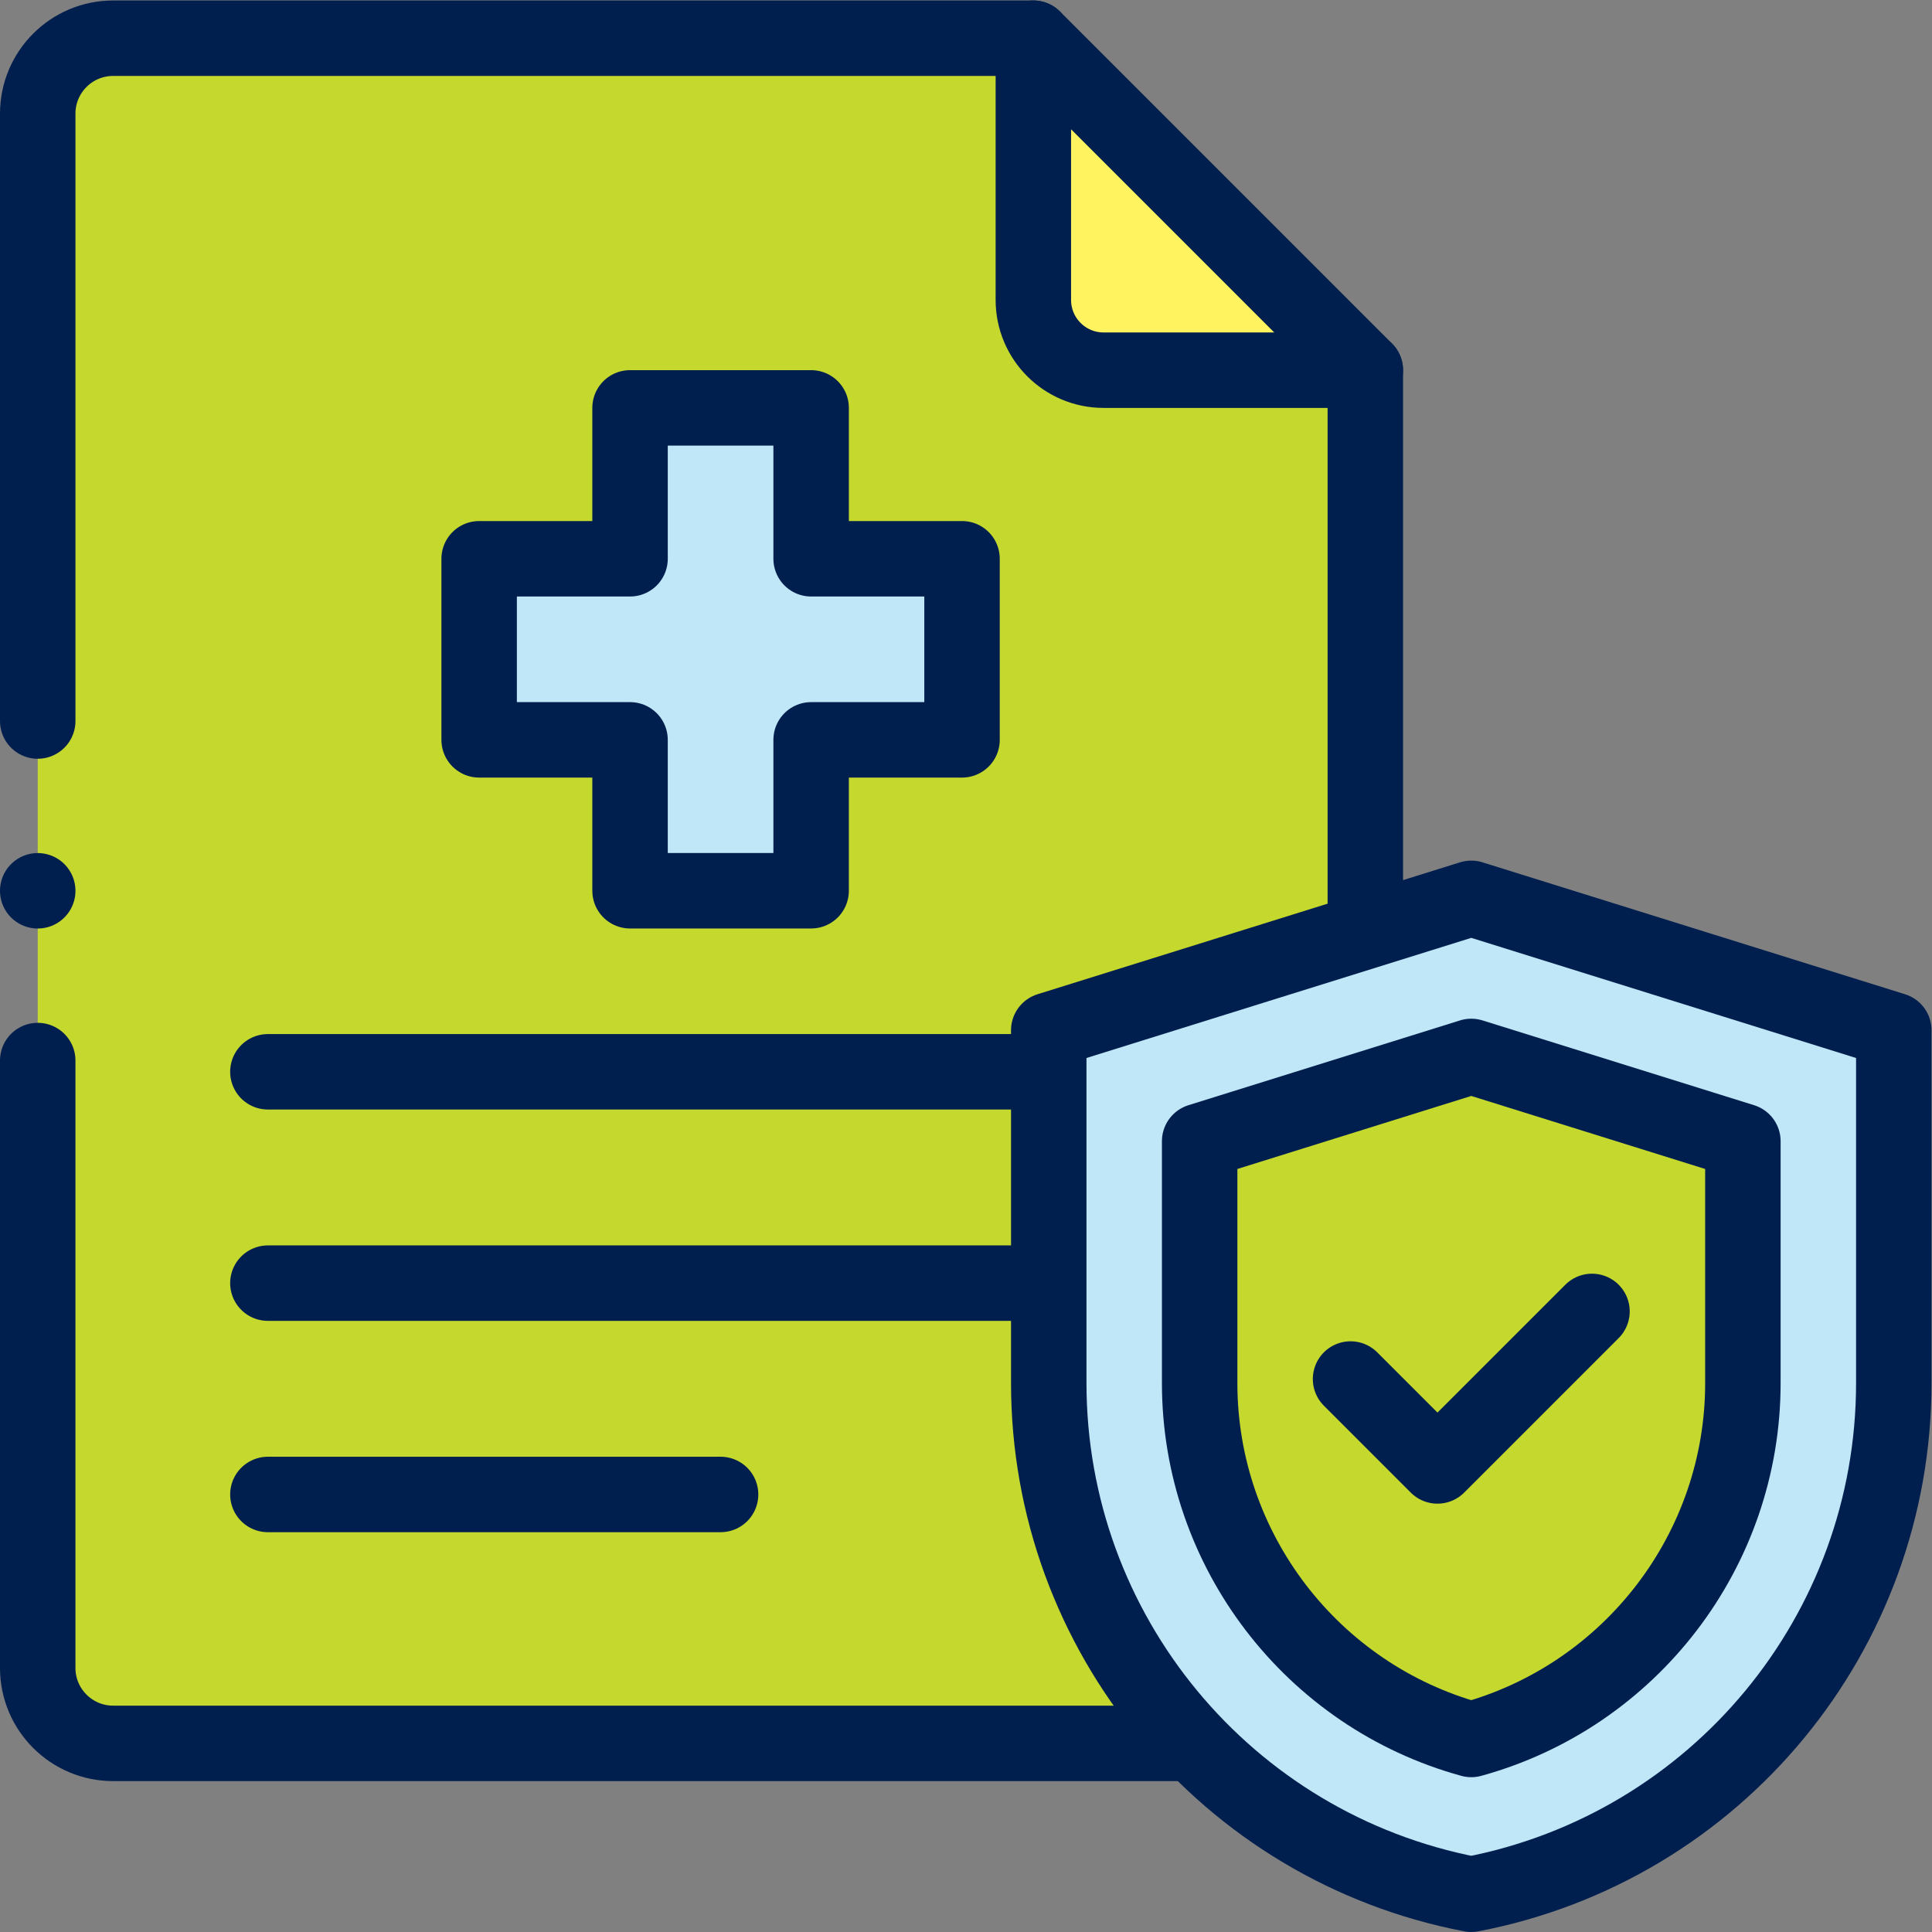
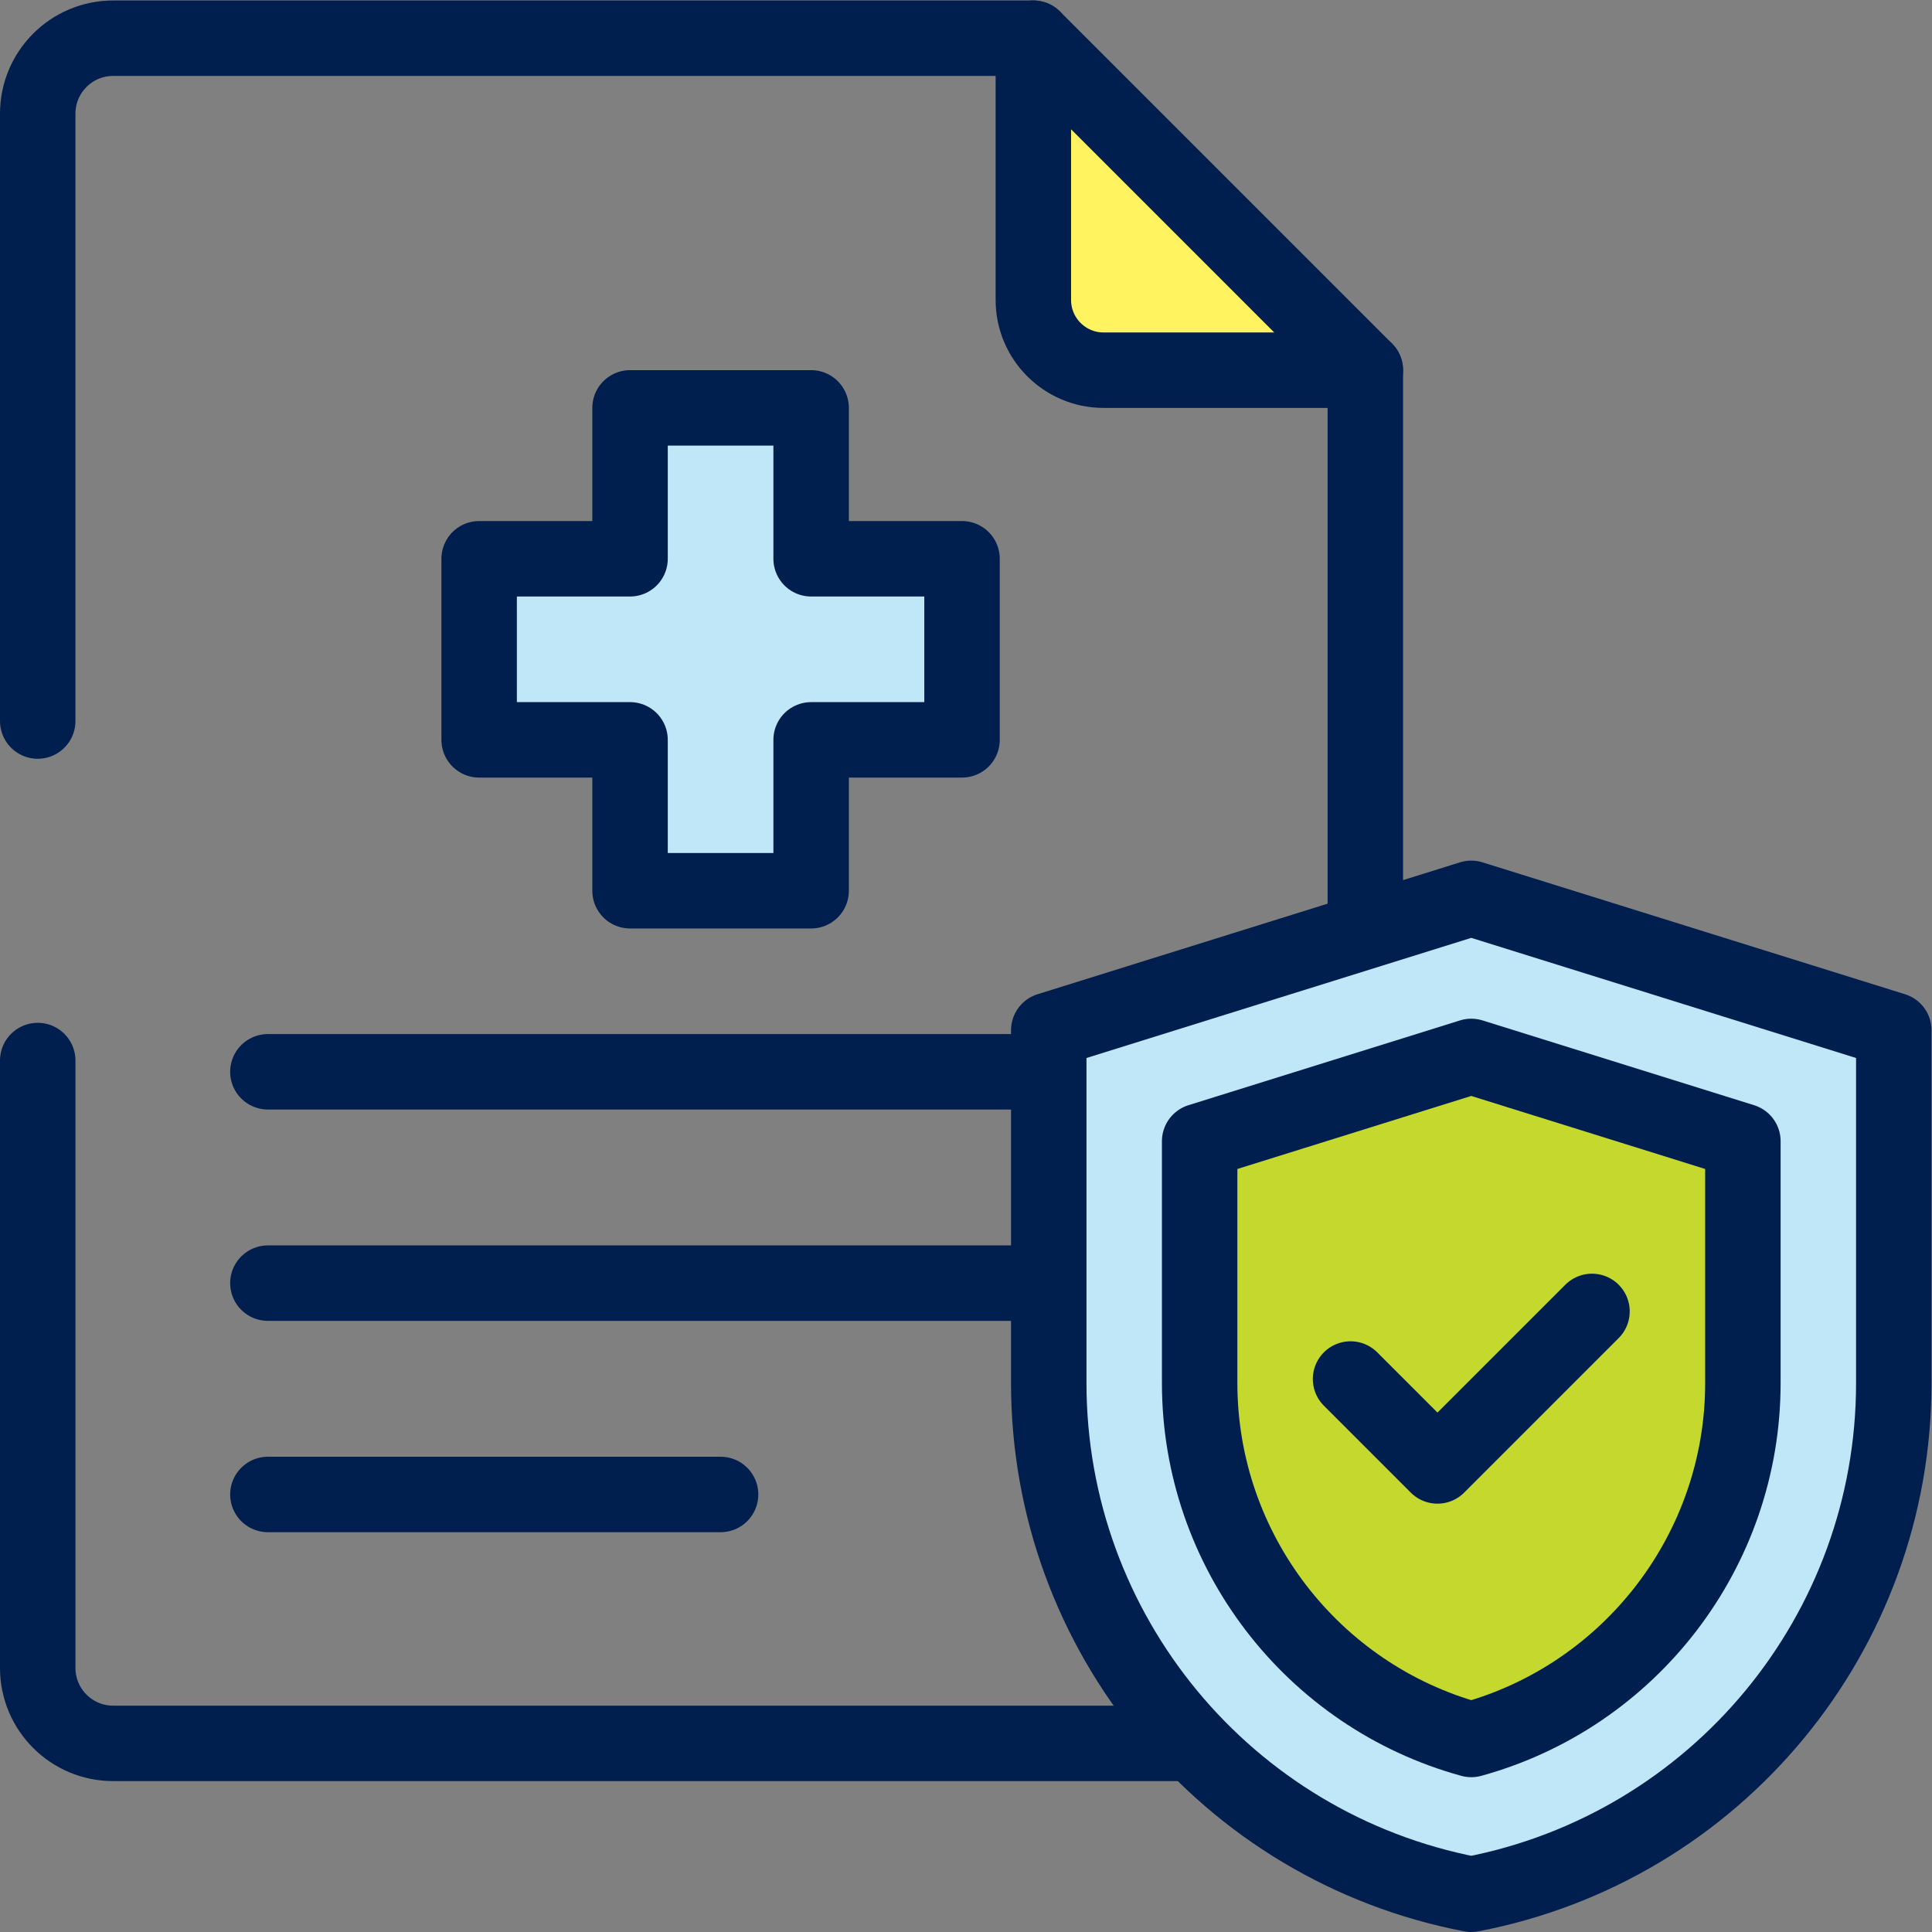
<svg xmlns="http://www.w3.org/2000/svg" width="512" height="512" x="0" y="0" viewBox="0 0 682.667 682.667" style="enable-background:new 0 0 512 512" xml:space="preserve" class="">
  <rect x="0" y="0" width="682.667" height="682.667" fill="#808080" stroke="none" />
  <g>
    <defs>
      <clipPath id="a" clipPathUnits="userSpaceOnUse">
        <path d="M0 512h512V0H0Z" fill="#001f4e" opacity="1" data-original="#000000" class="" />
      </clipPath>
    </defs>
    <g clip-path="url(#a)" transform="matrix(1.333 0 0 -1.333 0 682.667)">
-       <path d="M0 0v261l-88 88h-243.917c-11.045 0-20-8.954-20-20V-83c0-11.046 8.955-20 20-20H-20c11.046 0 20 8.954 20 20z" style="fill-opacity:1;fill-rule:nonzero;stroke:none" transform="translate(361.917 153)" fill="#c4d82e" data-original="#ffffff" class="" opacity="1" />
      <path d="M0 0v147" style="stroke-width:20;stroke-linecap:round;stroke-linejoin:round;stroke-miterlimit:10;stroke-dasharray:none;stroke-opacity:1" transform="translate(361.917 267)" fill="none" stroke="#001f4e" stroke-width="20" stroke-linecap="round" stroke-linejoin="round" stroke-miterlimit="10" stroke-dasharray="none" stroke-opacity="" data-original="#000000" opacity="1" class="" />
      <path d="M0 0v-161.001c0-11.046 8.954-20 20-20h283.5" style="stroke-width:20;stroke-linecap:round;stroke-linejoin:round;stroke-miterlimit:10;stroke-dasharray:none;stroke-opacity:1" transform="translate(10 231.001)" fill="none" stroke="#001f4e" stroke-width="20" stroke-linecap="round" stroke-linejoin="round" stroke-miterlimit="10" stroke-dasharray="none" stroke-opacity="" data-original="#000000" opacity="1" class="" />
      <path d="M0 0h-243.917c-11.045 0-20-8.954-20-20v-161" style="stroke-width:20;stroke-linecap:round;stroke-linejoin:round;stroke-miterlimit:10;stroke-dasharray:none;stroke-opacity:1" transform="translate(273.917 502)" fill="none" stroke="#001f4e" stroke-width="20" stroke-linecap="round" stroke-linejoin="round" stroke-miterlimit="10" stroke-dasharray="none" stroke-opacity="" data-original="#000000" opacity="1" class="" />
      <path d="m0 0-88 88V18.624C-88 8.338-79.662 0-69.376 0Z" style="fill-opacity:1;fill-rule:nonzero;stroke:none" transform="translate(361.917 414)" fill="#fff45f" data-original="#ffd89e" class="" opacity="1" />
      <path d="m0 0-88 88V18.624C-88 8.338-79.662 0-69.376 0Z" style="stroke-width:20;stroke-linecap:round;stroke-linejoin:round;stroke-miterlimit:10;stroke-dasharray:none;stroke-opacity:1" transform="translate(361.917 414)" fill="none" stroke="#001f4e" stroke-width="20" stroke-linecap="round" stroke-linejoin="round" stroke-miterlimit="10" stroke-dasharray="none" stroke-opacity="" data-original="#000000" opacity="1" class="" />
      <path d="M0 0h-202.907" style="stroke-width:20;stroke-linecap:round;stroke-linejoin:round;stroke-miterlimit:10;stroke-dasharray:none;stroke-opacity:1" transform="translate(273.917 228.02)" fill="none" stroke="#001f4e" stroke-width="20" stroke-linecap="round" stroke-linejoin="round" stroke-miterlimit="10" stroke-dasharray="none" stroke-opacity="" data-original="#000000" opacity="1" class="" />
      <path d="M0 0h-202.907" style="stroke-width:20;stroke-linecap:round;stroke-linejoin:round;stroke-miterlimit:10;stroke-dasharray:none;stroke-opacity:1" transform="translate(273.917 172)" fill="none" stroke="#001f4e" stroke-width="20" stroke-linecap="round" stroke-linejoin="round" stroke-miterlimit="10" stroke-dasharray="none" stroke-opacity="" data-original="#000000" opacity="1" class="" />
      <path d="M0 0h-120" style="stroke-width:20;stroke-linecap:round;stroke-linejoin:round;stroke-miterlimit:10;stroke-dasharray:none;stroke-opacity:1" transform="translate(191.01 115.98)" fill="none" stroke="#001f4e" stroke-width="20" stroke-linecap="round" stroke-linejoin="round" stroke-miterlimit="10" stroke-dasharray="none" stroke-opacity="" data-original="#000000" opacity="1" class="" />
      <path d="m0 0 112.004-34.968v-93.531c0-66.184-46.998-123.044-112-135.501-65.001 12.457-112 69.317-112 135.501v93.531L.009 0" style="fill-opacity:1;fill-rule:nonzero;stroke:none" transform="translate(389.996 274)" fill="#bfe7f7" data-original="#79b2ff" class="" opacity="1" />
      <path d="M0 0v-64.114c0-44.326 29.847-82.89 72-94.465 42.153 11.575 72 50.139 72 94.465V0L72 22.479Z" style="fill-opacity:1;fill-rule:nonzero;stroke:none" transform="translate(318 209.616)" fill="#c4d82e" data-original="#ffffff" class="" opacity="1" />
      <path d="m0 0 112.004-34.968v-93.531c0-66.184-46.998-123.044-112-135.501v0c-65.001 12.457-112 69.317-112 135.501v93.531L.009 0" style="stroke-width:20;stroke-linecap:round;stroke-linejoin:round;stroke-miterlimit:10;stroke-dasharray:none;stroke-opacity:1" transform="translate(389.996 274)" fill="none" stroke="#001f4e" stroke-width="20" stroke-linecap="round" stroke-linejoin="round" stroke-miterlimit="10" stroke-dasharray="none" stroke-opacity="" data-original="#000000" opacity="1" class="" />
      <path d="M0 0v-64.114c0-44.326 29.847-82.89 72-94.465 42.153 11.575 72 50.139 72 94.465V0L72 22.479Z" style="stroke-width:20;stroke-linecap:round;stroke-linejoin:round;stroke-miterlimit:10;stroke-dasharray:none;stroke-opacity:1" transform="translate(318 209.616)" fill="none" stroke="#001f4e" stroke-width="20" stroke-linecap="round" stroke-linejoin="round" stroke-miterlimit="10" stroke-dasharray="none" stroke-opacity="" data-original="#000000" opacity="1" class="" />
      <path d="m0 0 23.04-23.04L64 17.92" style="stroke-width:20;stroke-linecap:round;stroke-linejoin:round;stroke-miterlimit:10;stroke-dasharray:none;stroke-opacity:1" transform="translate(358 146.582)" fill="none" stroke="#001f4e" stroke-width="20" stroke-linecap="round" stroke-linejoin="round" stroke-miterlimit="10" stroke-dasharray="none" stroke-opacity="" data-original="#000000" opacity="1" class="" />
      <path d="M0 0h-40v40h-48V0h-40v-48h40v-40h48v40H0Z" style="fill-opacity:1;fill-rule:nonzero;stroke:none" transform="translate(255.01 364.01)" fill="#bfe7f7" data-original="#f5737f" class="" opacity="1" />
      <path d="M0 0h-40v40h-48V0h-40v-48h40v-40h48v40H0Z" style="stroke-width:20;stroke-linecap:round;stroke-linejoin:round;stroke-miterlimit:10;stroke-dasharray:none;stroke-opacity:1" transform="translate(255.01 364.01)" fill="none" stroke="#001f4e" stroke-width="20" stroke-linecap="round" stroke-linejoin="round" stroke-miterlimit="10" stroke-dasharray="none" stroke-opacity="" data-original="#000000" opacity="1" class="" />
-       <path d="M0 0v0" style="stroke-width:20;stroke-linecap:round;stroke-linejoin:round;stroke-miterlimit:10;stroke-dasharray:none;stroke-opacity:1" transform="translate(10 276)" fill="none" stroke="#001f4e" stroke-width="20" stroke-linecap="round" stroke-linejoin="round" stroke-miterlimit="10" stroke-dasharray="none" stroke-opacity="" data-original="#000000" opacity="1" class="" />
    </g>
  </g>
</svg>